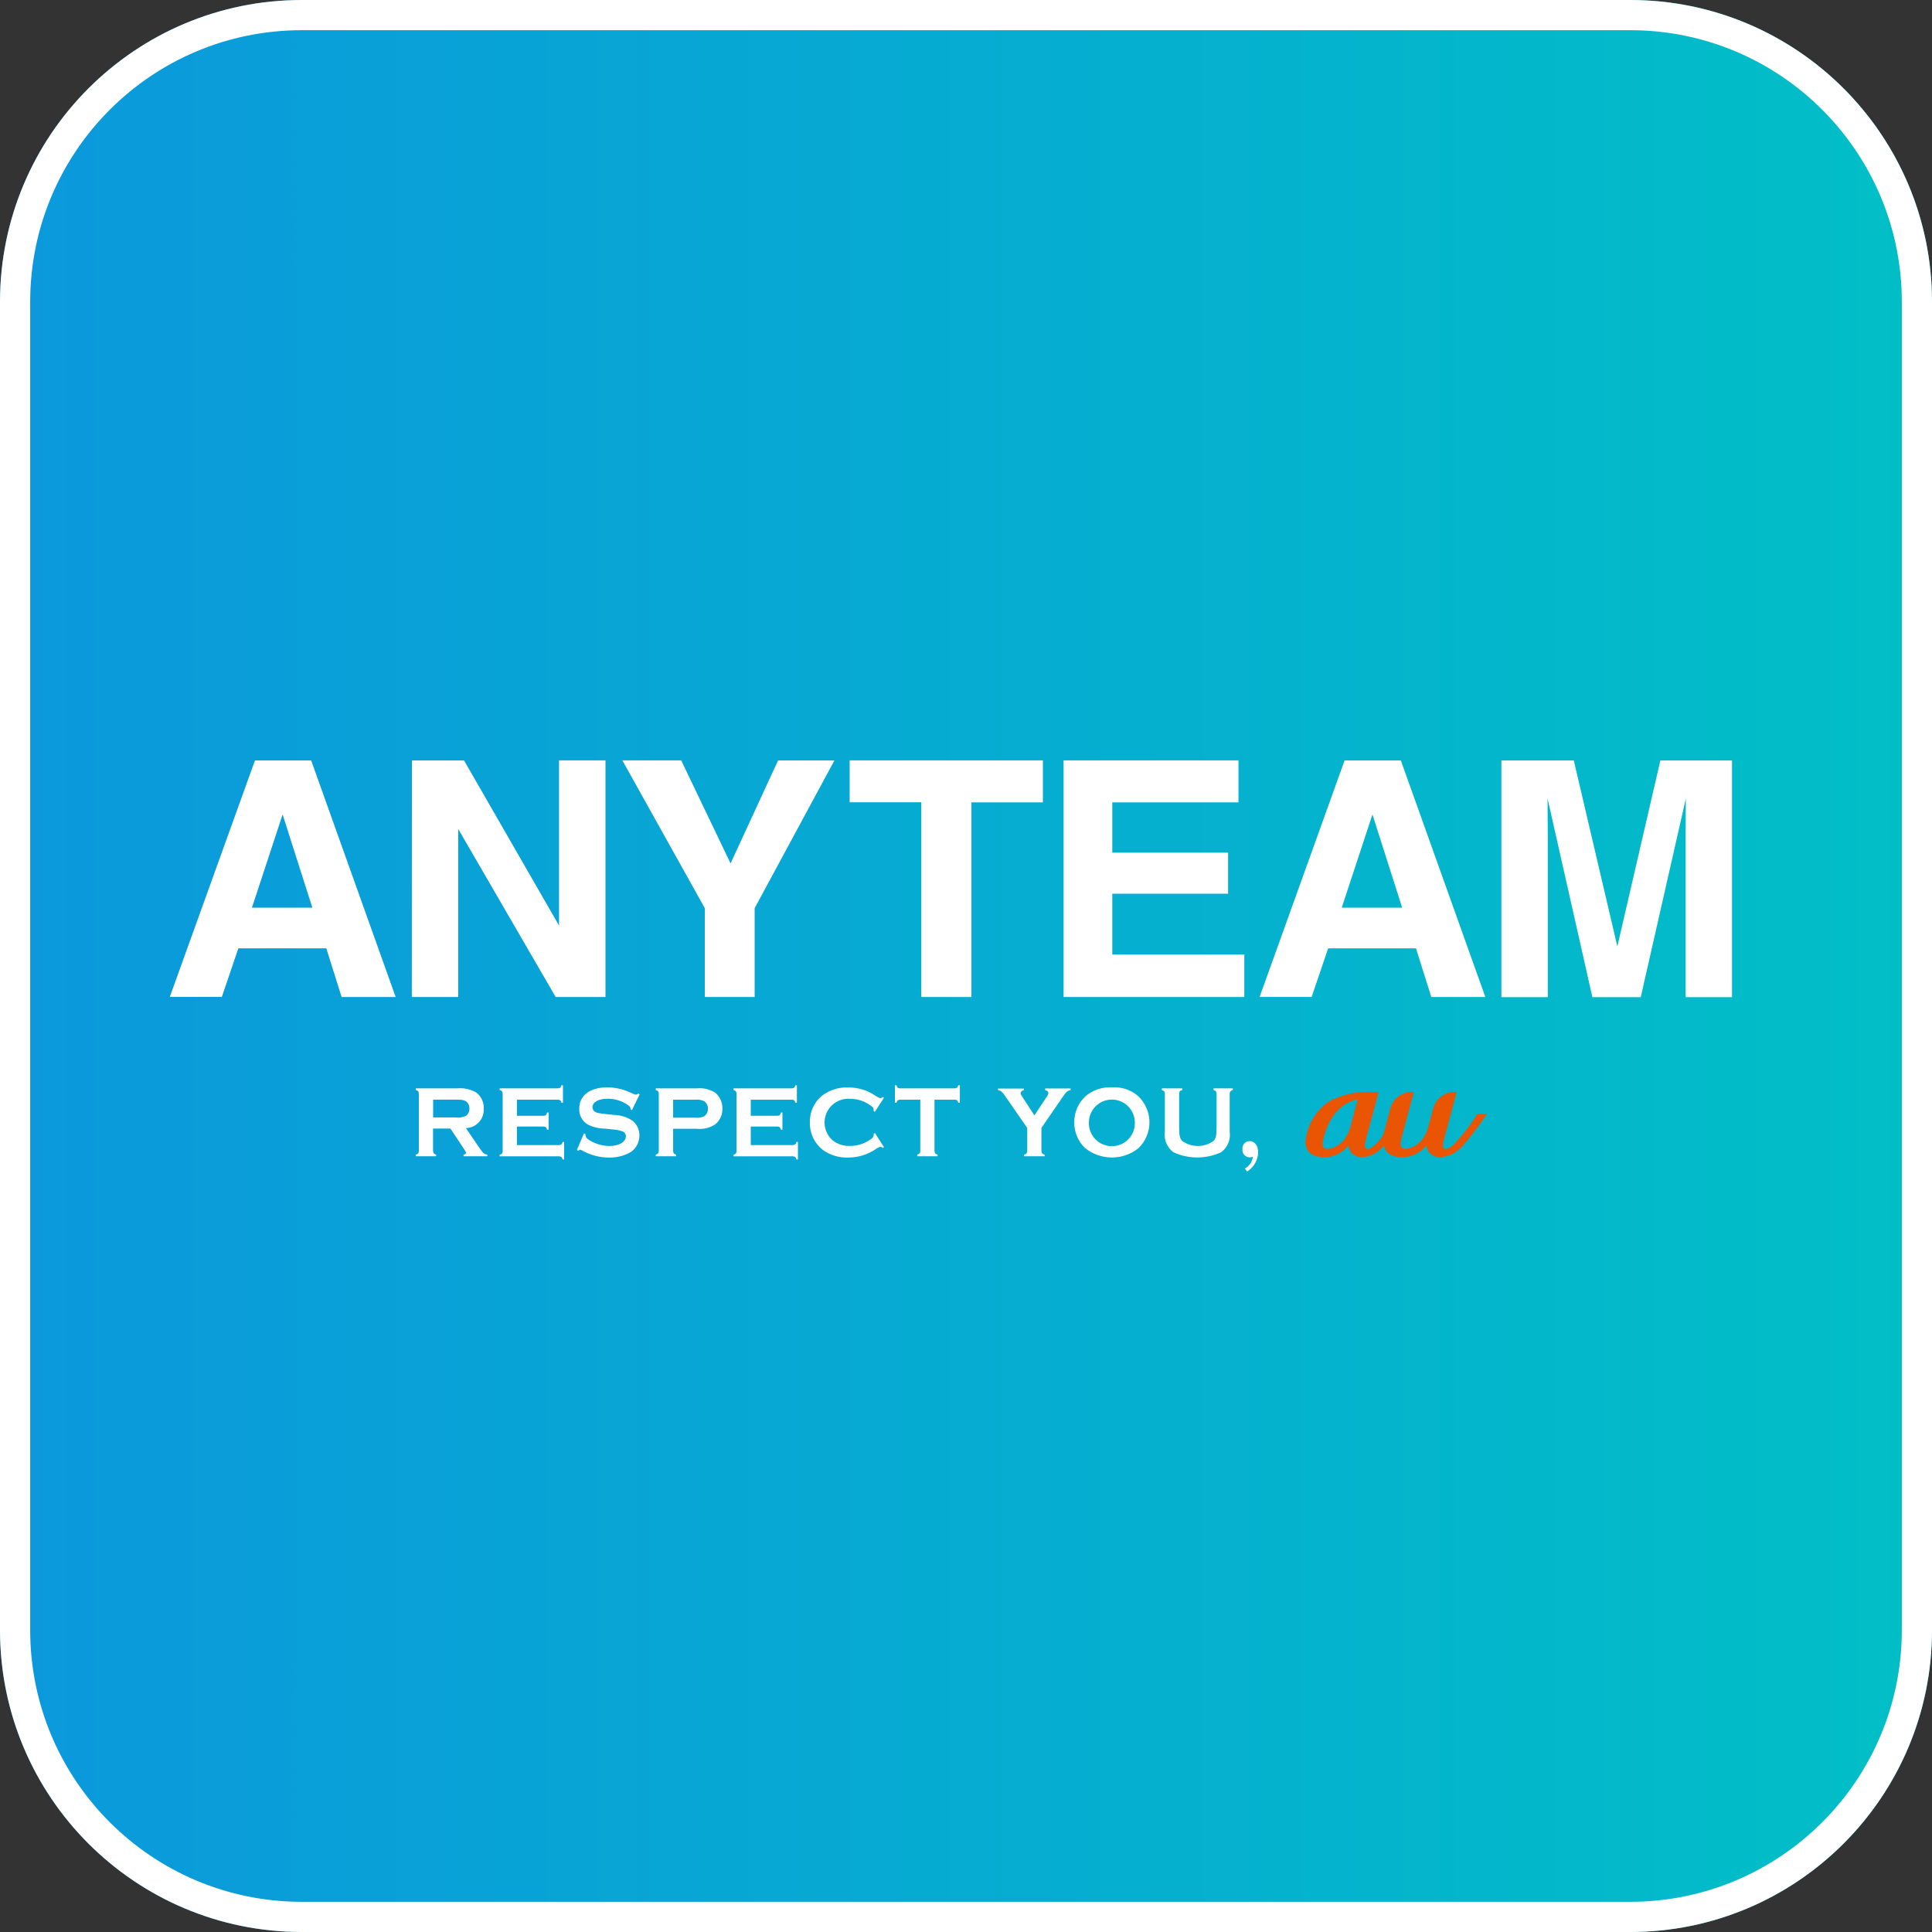
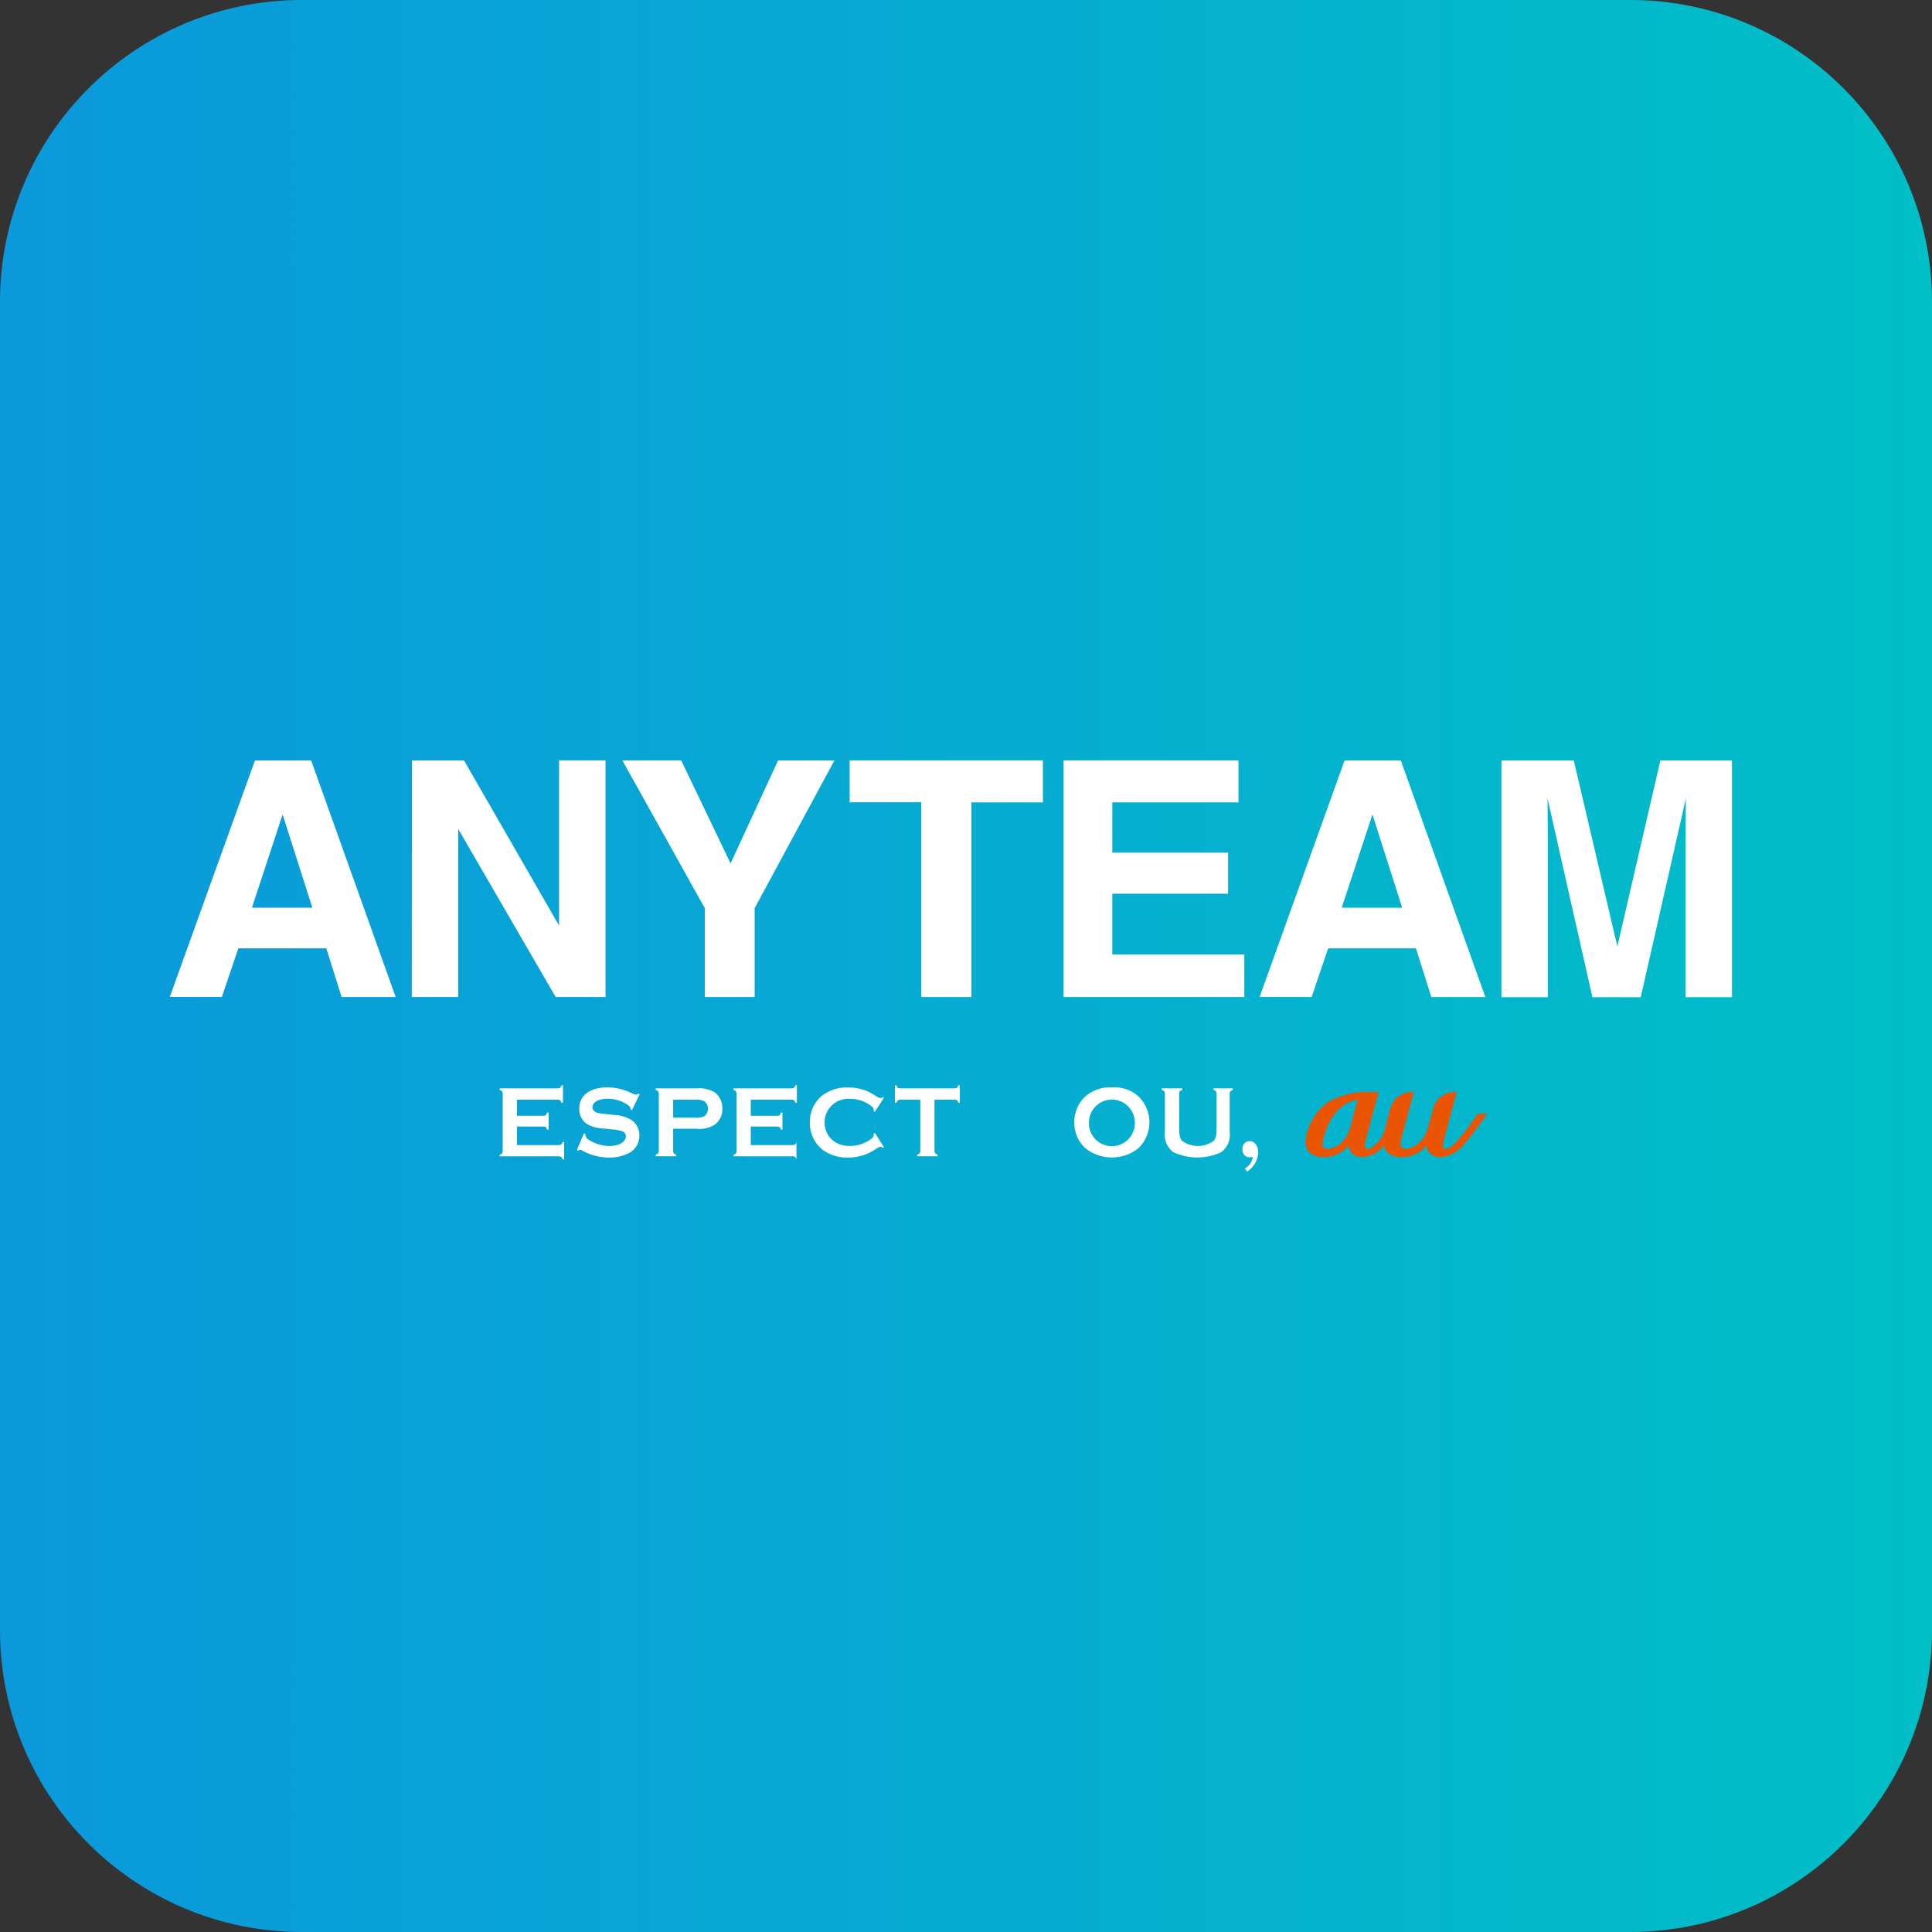
<svg xmlns="http://www.w3.org/2000/svg" width="64" height="64" viewBox="0 0 64 64" fill="none">
  <rect x="0" y="0" width="64" height="64" fill="#333333" stroke="none" />
  <g clip-path="url(#clip0_5249_14510)">
    <path d="M54 0H10C4.477 0 0 4.477 0 10V54C0 59.523 4.477 64 10 64H54C59.523 64 64 59.523 64 54V10C64 4.477 59.523 0 54 0Z" fill="url(#paint0_linear_5249_14510)" />
-     <path fill-rule="evenodd" clip-rule="evenodd" d="M54 1H10C5.029 1 1 5.029 1 10V54C1 58.971 5.029 63 10 63H54C58.971 63 63 58.971 63 54V10C63 5.029 58.971 1 54 1ZM10 0H54C59.523 0 64 4.477 64 10V54C64 59.523 59.523 64 54 64H10C4.477 64 0 59.523 0 54V10C0 4.477 4.477 0 10 0Z" fill="white" />
    <path d="M8.342 30.068H10.347L9.362 26.98L8.346 30.068H8.342ZM8.446 25.191H10.308L13.107 33.028H11.317L10.809 31.414H7.896L7.349 33.024H5.625L8.446 25.191ZM13.645 25.191H15.372L18.519 30.661V25.188H20.058V33.028H18.408L15.179 27.461V33.028H13.642L13.645 25.191ZM25.775 25.191H27.641L24.999 30.084V33.028H23.347V30.084L20.616 25.188H22.565L24.201 28.602L25.775 25.191ZM34.547 25.191V26.58H32.18V33.028H30.519V26.576H28.146V25.188H34.545L34.547 25.191ZM41.023 26.58H36.846V28.245H40.682V29.605H36.846V31.62H41.22V33.028H35.233V25.188H41.026V26.58H41.023ZM44.444 30.068H46.449L45.464 26.98L44.447 30.068H44.444ZM44.541 25.191H46.405L49.204 33.028H47.414L46.906 31.415H43.997L43.45 33.025H41.726L44.541 25.191ZM55.002 25.191H57.375V33.032H55.838V27.729C55.838 27.578 55.838 27.363 55.842 27.088C55.846 26.814 55.846 26.604 55.846 26.452L54.352 33.032H52.75L51.265 26.452C51.265 26.599 51.265 26.813 51.268 27.088C51.272 27.364 51.273 27.578 51.273 27.729V33.032H49.736V25.191H52.134L53.577 31.352L55.002 25.191Z" fill="white" />
    <path d="M48.946 36.892C48.723 37.25 48.465 37.586 48.176 37.894C48.024 38.039 47.701 38.242 47.831 37.758L48.255 36.171C48.07 36.157 47.885 36.212 47.738 36.325C47.591 36.439 47.491 36.604 47.458 36.787C47.458 36.787 47.349 37.198 47.3 37.371C47.271 37.472 47.227 37.569 47.17 37.657C47.107 37.766 47.02 37.859 46.916 37.929C46.811 37.999 46.691 38.044 46.566 38.059C46.466 38.054 46.417 38.018 46.401 37.948C46.395 37.851 46.408 37.755 46.437 37.662L46.836 36.17C46.65 36.156 46.466 36.211 46.319 36.325C46.171 36.439 46.072 36.603 46.038 36.786L45.851 37.49C45.828 37.564 45.795 37.635 45.753 37.7C45.631 37.874 45.416 38.062 45.302 38.062C45.221 38.062 45.188 37.97 45.245 37.761L45.669 36.173H45.481C44.961 36.138 44.441 36.255 43.986 36.51C43.778 36.663 43.604 36.858 43.476 37.083C43.348 37.308 43.269 37.557 43.244 37.815C43.244 37.983 43.296 38.334 43.877 38.334C44.025 38.333 44.171 38.299 44.305 38.236C44.439 38.172 44.557 38.081 44.652 37.967L44.668 37.948C44.679 38.038 44.715 38.122 44.772 38.193C44.819 38.239 44.876 38.276 44.938 38.3C45.001 38.325 45.067 38.336 45.134 38.334C45.273 38.325 45.408 38.286 45.53 38.219C45.652 38.153 45.758 38.06 45.841 37.948C45.877 38.122 46.006 38.334 46.46 38.334C46.608 38.332 46.754 38.298 46.888 38.235C47.022 38.171 47.14 38.08 47.235 37.967L47.251 37.948C47.262 38.038 47.298 38.122 47.355 38.193L47.363 38.2C47.459 38.288 47.584 38.336 47.713 38.336C47.856 38.325 47.995 38.286 48.123 38.221C48.25 38.156 48.363 38.065 48.456 37.956C48.75 37.62 49.019 37.264 49.263 36.89L48.942 36.896L48.946 36.892ZM44.73 37.335C44.699 37.449 44.652 37.558 44.589 37.658C44.526 37.767 44.439 37.86 44.334 37.93C44.23 38 44.11 38.044 43.985 38.06C43.798 38.052 43.779 37.941 43.855 37.662C44.113 36.694 44.695 36.477 44.974 36.42L44.73 37.336V37.335Z" fill="#EA5504" />
-     <path d="M14.348 38.131C14.353 38.203 14.375 38.229 14.448 38.248V38.302H13.774V38.248C13.85 38.229 13.869 38.204 13.874 38.131V36.228C13.869 36.156 13.85 36.13 13.774 36.109V36.054H15.127C15.352 36.03 15.578 36.078 15.774 36.19C15.857 36.252 15.922 36.332 15.966 36.425C16.01 36.518 16.03 36.62 16.024 36.723C16.029 36.804 16.018 36.886 15.991 36.963C15.964 37.04 15.922 37.111 15.867 37.171C15.812 37.232 15.745 37.28 15.671 37.315C15.596 37.349 15.516 37.367 15.434 37.37L15.856 37.989C16.011 38.215 16.043 38.239 16.144 38.247V38.302H15.356V38.247C15.407 38.242 15.437 38.218 15.437 38.19C15.437 38.163 15.424 38.141 15.359 38.045L14.921 37.385H14.345V38.131H14.348ZM15.079 37.016C15.198 37.033 15.319 37.016 15.429 36.967C15.469 36.941 15.501 36.904 15.522 36.86C15.543 36.817 15.552 36.768 15.549 36.72C15.551 36.673 15.541 36.626 15.52 36.584C15.499 36.541 15.468 36.505 15.429 36.478C15.353 36.435 15.299 36.427 15.079 36.427H14.348V37.016H15.079Z" fill="white" />
    <path d="M17.124 37.932H18.524C18.591 37.924 18.619 37.905 18.638 37.829H18.687V38.409H18.638C18.619 38.333 18.594 38.311 18.524 38.305H16.551V38.251C16.627 38.232 16.647 38.208 16.652 38.134V36.228C16.646 36.156 16.627 36.13 16.551 36.109V36.054H18.483C18.556 36.046 18.579 36.027 18.598 35.951H18.649V36.531H18.598C18.578 36.452 18.554 36.433 18.483 36.428H17.124V36.962H18.007C18.078 36.959 18.102 36.935 18.122 36.853H18.173V37.421H18.122C18.103 37.342 18.078 37.323 18.007 37.318H17.124V37.93V37.932Z" fill="white" />
    <path d="M20.932 36.775L20.886 36.747V36.72C20.886 36.682 20.861 36.648 20.797 36.603C20.602 36.468 20.37 36.396 20.133 36.397C19.823 36.397 19.626 36.508 19.626 36.682C19.626 36.714 19.635 36.745 19.652 36.772C19.669 36.799 19.693 36.821 19.721 36.834C19.789 36.873 19.816 36.875 20.096 36.907L20.346 36.934C20.56 36.938 20.769 37.004 20.947 37.121C21.022 37.18 21.082 37.255 21.123 37.341C21.164 37.427 21.183 37.521 21.181 37.616C21.181 37.724 21.155 37.83 21.106 37.926C21.056 38.021 20.984 38.103 20.895 38.165C20.674 38.289 20.424 38.352 20.171 38.346C19.874 38.345 19.582 38.271 19.32 38.132C19.288 38.111 19.255 38.095 19.219 38.083C19.206 38.083 19.189 38.094 19.157 38.121L19.11 38.096L19.344 37.544L19.393 37.569V37.588C19.394 37.614 19.4 37.641 19.412 37.665C19.424 37.689 19.44 37.71 19.461 37.727C19.674 37.878 19.928 37.961 20.189 37.963C20.507 37.963 20.733 37.827 20.733 37.637C20.733 37.601 20.721 37.567 20.701 37.538C20.679 37.509 20.65 37.488 20.616 37.477C20.511 37.44 20.401 37.419 20.29 37.414L20.045 37.387C19.853 37.387 19.664 37.345 19.491 37.262C19.396 37.212 19.317 37.135 19.264 37.042C19.21 36.949 19.184 36.842 19.189 36.735C19.181 36.294 19.539 36.02 20.116 36.02C20.407 36.021 20.694 36.092 20.953 36.226C21.04 36.259 21.048 36.263 21.064 36.263C21.094 36.26 21.122 36.247 21.143 36.226L21.189 36.251L20.931 36.781L20.932 36.775Z" fill="white" />
    <path d="M22.299 38.131C22.305 38.203 22.324 38.228 22.4 38.248V38.302H21.723V38.248C21.796 38.223 21.819 38.204 21.823 38.131V36.228C21.818 36.156 21.796 36.13 21.723 36.108V36.054H23.074C23.292 36.03 23.511 36.081 23.696 36.199C23.771 36.263 23.831 36.343 23.872 36.434C23.912 36.524 23.932 36.622 23.93 36.721C23.934 36.82 23.915 36.919 23.874 37.009C23.834 37.1 23.773 37.18 23.696 37.243C23.513 37.364 23.292 37.417 23.074 37.392H22.299V38.129V38.131ZM23.024 37.025C23.127 37.036 23.231 37.02 23.326 36.978C23.366 36.95 23.398 36.913 23.42 36.869C23.442 36.826 23.453 36.777 23.451 36.728C23.453 36.679 23.443 36.63 23.421 36.587C23.399 36.543 23.366 36.505 23.326 36.478C23.232 36.434 23.127 36.417 23.024 36.429H22.299V37.025H23.024Z" fill="white" />
-     <path d="M24.87 37.932H26.269C26.338 37.924 26.365 37.905 26.384 37.829H26.433V38.409H26.384C26.364 38.333 26.34 38.311 26.269 38.305H24.297V38.251C24.373 38.232 24.393 38.208 24.398 38.134V36.228C24.4 36.199 24.39 36.17 24.372 36.148C24.353 36.126 24.326 36.112 24.297 36.109V36.054H26.233C26.303 36.046 26.327 36.027 26.347 35.951H26.398V36.531H26.347C26.328 36.452 26.306 36.433 26.233 36.428H24.87V36.962H25.753C25.824 36.959 25.849 36.935 25.868 36.853H25.919V37.421H25.868C25.848 37.342 25.824 37.323 25.753 37.318H24.87V37.93V37.932Z" fill="white" />
+     <path d="M24.87 37.932H26.269C26.338 37.924 26.365 37.905 26.384 37.829V38.409H26.384C26.364 38.333 26.34 38.311 26.269 38.305H24.297V38.251C24.373 38.232 24.393 38.208 24.398 38.134V36.228C24.4 36.199 24.39 36.17 24.372 36.148C24.353 36.126 24.326 36.112 24.297 36.109V36.054H26.233C26.303 36.046 26.327 36.027 26.347 35.951H26.398V36.531H26.347C26.328 36.452 26.306 36.433 26.233 36.428H24.87V36.962H25.753C25.824 36.959 25.849 36.935 25.868 36.853H25.919V37.421H25.868C25.848 37.342 25.824 37.323 25.753 37.318H24.87V37.93V37.932Z" fill="white" />
    <path d="M29.28 38L29.242 38.029C29.232 38.018 29.22 38.008 29.206 38.001C29.193 37.994 29.178 37.99 29.163 37.989C29.107 38.005 29.054 38.032 29.008 38.067C28.741 38.249 28.425 38.346 28.102 38.345C27.801 38.357 27.505 38.269 27.259 38.095C27.121 37.987 27.01 37.848 26.935 37.689C26.86 37.531 26.823 37.357 26.828 37.181C26.823 37.007 26.86 36.834 26.935 36.676C27.01 36.518 27.121 36.38 27.259 36.274C27.505 36.098 27.803 36.01 28.105 36.024C28.42 36.021 28.728 36.113 28.988 36.29C29.094 36.358 29.141 36.377 29.176 36.377C29.195 36.377 29.208 36.366 29.244 36.336L29.282 36.366L28.98 36.831L28.939 36.801V36.758C28.94 36.739 28.936 36.721 28.928 36.705C28.92 36.688 28.908 36.673 28.893 36.663C28.682 36.488 28.416 36.395 28.143 36.399C27.98 36.39 27.819 36.432 27.681 36.519C27.544 36.605 27.436 36.733 27.374 36.883C27.312 37.033 27.298 37.199 27.334 37.358C27.37 37.517 27.454 37.66 27.575 37.769C27.742 37.904 27.953 37.972 28.168 37.959C28.377 37.961 28.582 37.903 28.76 37.793C28.893 37.714 28.941 37.668 28.941 37.606V37.56L28.982 37.53L29.281 37.998L29.28 38Z" fill="white" />
    <path d="M30.959 38.131C30.964 38.203 30.983 38.228 31.059 38.248V38.302H30.385V38.248C30.458 38.229 30.481 38.204 30.486 38.131V36.428H29.812C29.741 36.436 29.717 36.455 29.698 36.531H29.646V35.951H29.698C29.717 36.03 29.741 36.049 29.812 36.054H31.63C31.701 36.046 31.725 36.027 31.745 35.951H31.796V36.531H31.745C31.726 36.452 31.701 36.433 31.63 36.428H30.956V38.131H30.959Z" fill="white" />
-     <path d="M34.5 38.131C34.506 38.203 34.525 38.229 34.604 38.248V38.302H33.924V38.248C34.003 38.229 34.022 38.205 34.028 38.131V37.365L33.323 36.346C33.209 36.174 33.149 36.12 33.06 36.114V36.06H33.916V36.114C33.853 36.125 33.81 36.163 33.81 36.215C33.81 36.242 33.81 36.245 33.872 36.346L34.267 36.949L34.665 36.345C34.725 36.258 34.728 36.242 34.728 36.209C34.728 36.163 34.687 36.122 34.622 36.111V36.057H35.466V36.111C35.374 36.12 35.317 36.168 35.2 36.343L34.499 37.362V38.128L34.5 38.131Z" fill="white" />
    <path d="M37.726 36.333C37.837 36.444 37.925 36.576 37.985 36.721C38.046 36.866 38.077 37.022 38.077 37.178C38.077 37.336 38.046 37.491 37.985 37.636C37.925 37.781 37.837 37.913 37.726 38.024C37.474 38.231 37.158 38.344 36.832 38.344C36.505 38.344 36.189 38.231 35.938 38.024C35.824 37.914 35.735 37.783 35.675 37.637C35.614 37.492 35.584 37.336 35.587 37.178C35.585 37.021 35.616 36.865 35.676 36.72C35.736 36.575 35.825 36.443 35.938 36.333C36.058 36.225 36.199 36.141 36.352 36.088C36.505 36.034 36.667 36.011 36.829 36.02C36.992 36.008 37.157 36.029 37.312 36.083C37.467 36.136 37.608 36.222 37.729 36.333H37.726ZM36.071 37.178C36.063 37.38 36.136 37.577 36.273 37.725C36.41 37.873 36.6 37.961 36.802 37.969C37.004 37.977 37.2 37.905 37.349 37.767C37.497 37.63 37.585 37.44 37.593 37.238V37.193C37.595 36.991 37.516 36.797 37.375 36.653C37.233 36.509 37.041 36.427 36.839 36.425C36.637 36.423 36.443 36.502 36.299 36.643C36.155 36.784 36.073 36.977 36.071 37.179V37.178Z" fill="white" />
    <path d="M40.835 36.111C40.763 36.133 40.74 36.155 40.735 36.231V37.489C40.754 37.617 40.738 37.749 40.688 37.868C40.638 37.988 40.557 38.092 40.452 38.169C40.204 38.283 39.934 38.343 39.661 38.343C39.388 38.343 39.118 38.283 38.87 38.169C38.766 38.092 38.685 37.988 38.635 37.868C38.586 37.748 38.569 37.617 38.588 37.489V36.228C38.582 36.156 38.56 36.13 38.487 36.108V36.054H39.165V36.108C39.086 36.13 39.067 36.152 39.061 36.228V37.348C39.061 37.606 39.083 37.707 39.159 37.794C39.311 37.903 39.494 37.962 39.681 37.962C39.868 37.962 40.051 37.903 40.203 37.794C40.279 37.709 40.301 37.606 40.301 37.348V36.228C40.295 36.156 40.276 36.13 40.2 36.108V36.054H40.839V36.108L40.835 36.111Z" fill="white" />
    <path d="M41.235 38.711C41.307 38.672 41.37 38.615 41.416 38.547C41.463 38.48 41.493 38.401 41.504 38.32C41.468 38.333 41.429 38.339 41.39 38.339C41.357 38.338 41.324 38.33 41.293 38.315C41.263 38.301 41.236 38.28 41.214 38.254C41.192 38.229 41.176 38.199 41.167 38.166C41.157 38.134 41.155 38.1 41.159 38.067C41.155 38.034 41.158 38 41.168 37.968C41.178 37.936 41.194 37.906 41.216 37.881C41.239 37.856 41.266 37.836 41.296 37.822C41.327 37.808 41.36 37.801 41.393 37.8C41.567 37.8 41.679 37.955 41.679 38.184C41.672 38.31 41.636 38.433 41.572 38.542C41.508 38.65 41.419 38.742 41.312 38.809L41.233 38.708L41.235 38.711Z" fill="white" />
  </g>
  <defs>
    <linearGradient id="paint0_linear_5249_14510" x1="-1.059" y1="28.5" x2="64.022" y2="28.5" gradientUnits="userSpaceOnUse">
      <stop stop-color="#0B98DC" />
      <stop offset="1" stop-color="#01BFC6" />
    </linearGradient>
    <clipPath id="clip0_5249_14510">
      <rect width="64" height="64" fill="white" />
    </clipPath>
  </defs>
</svg>